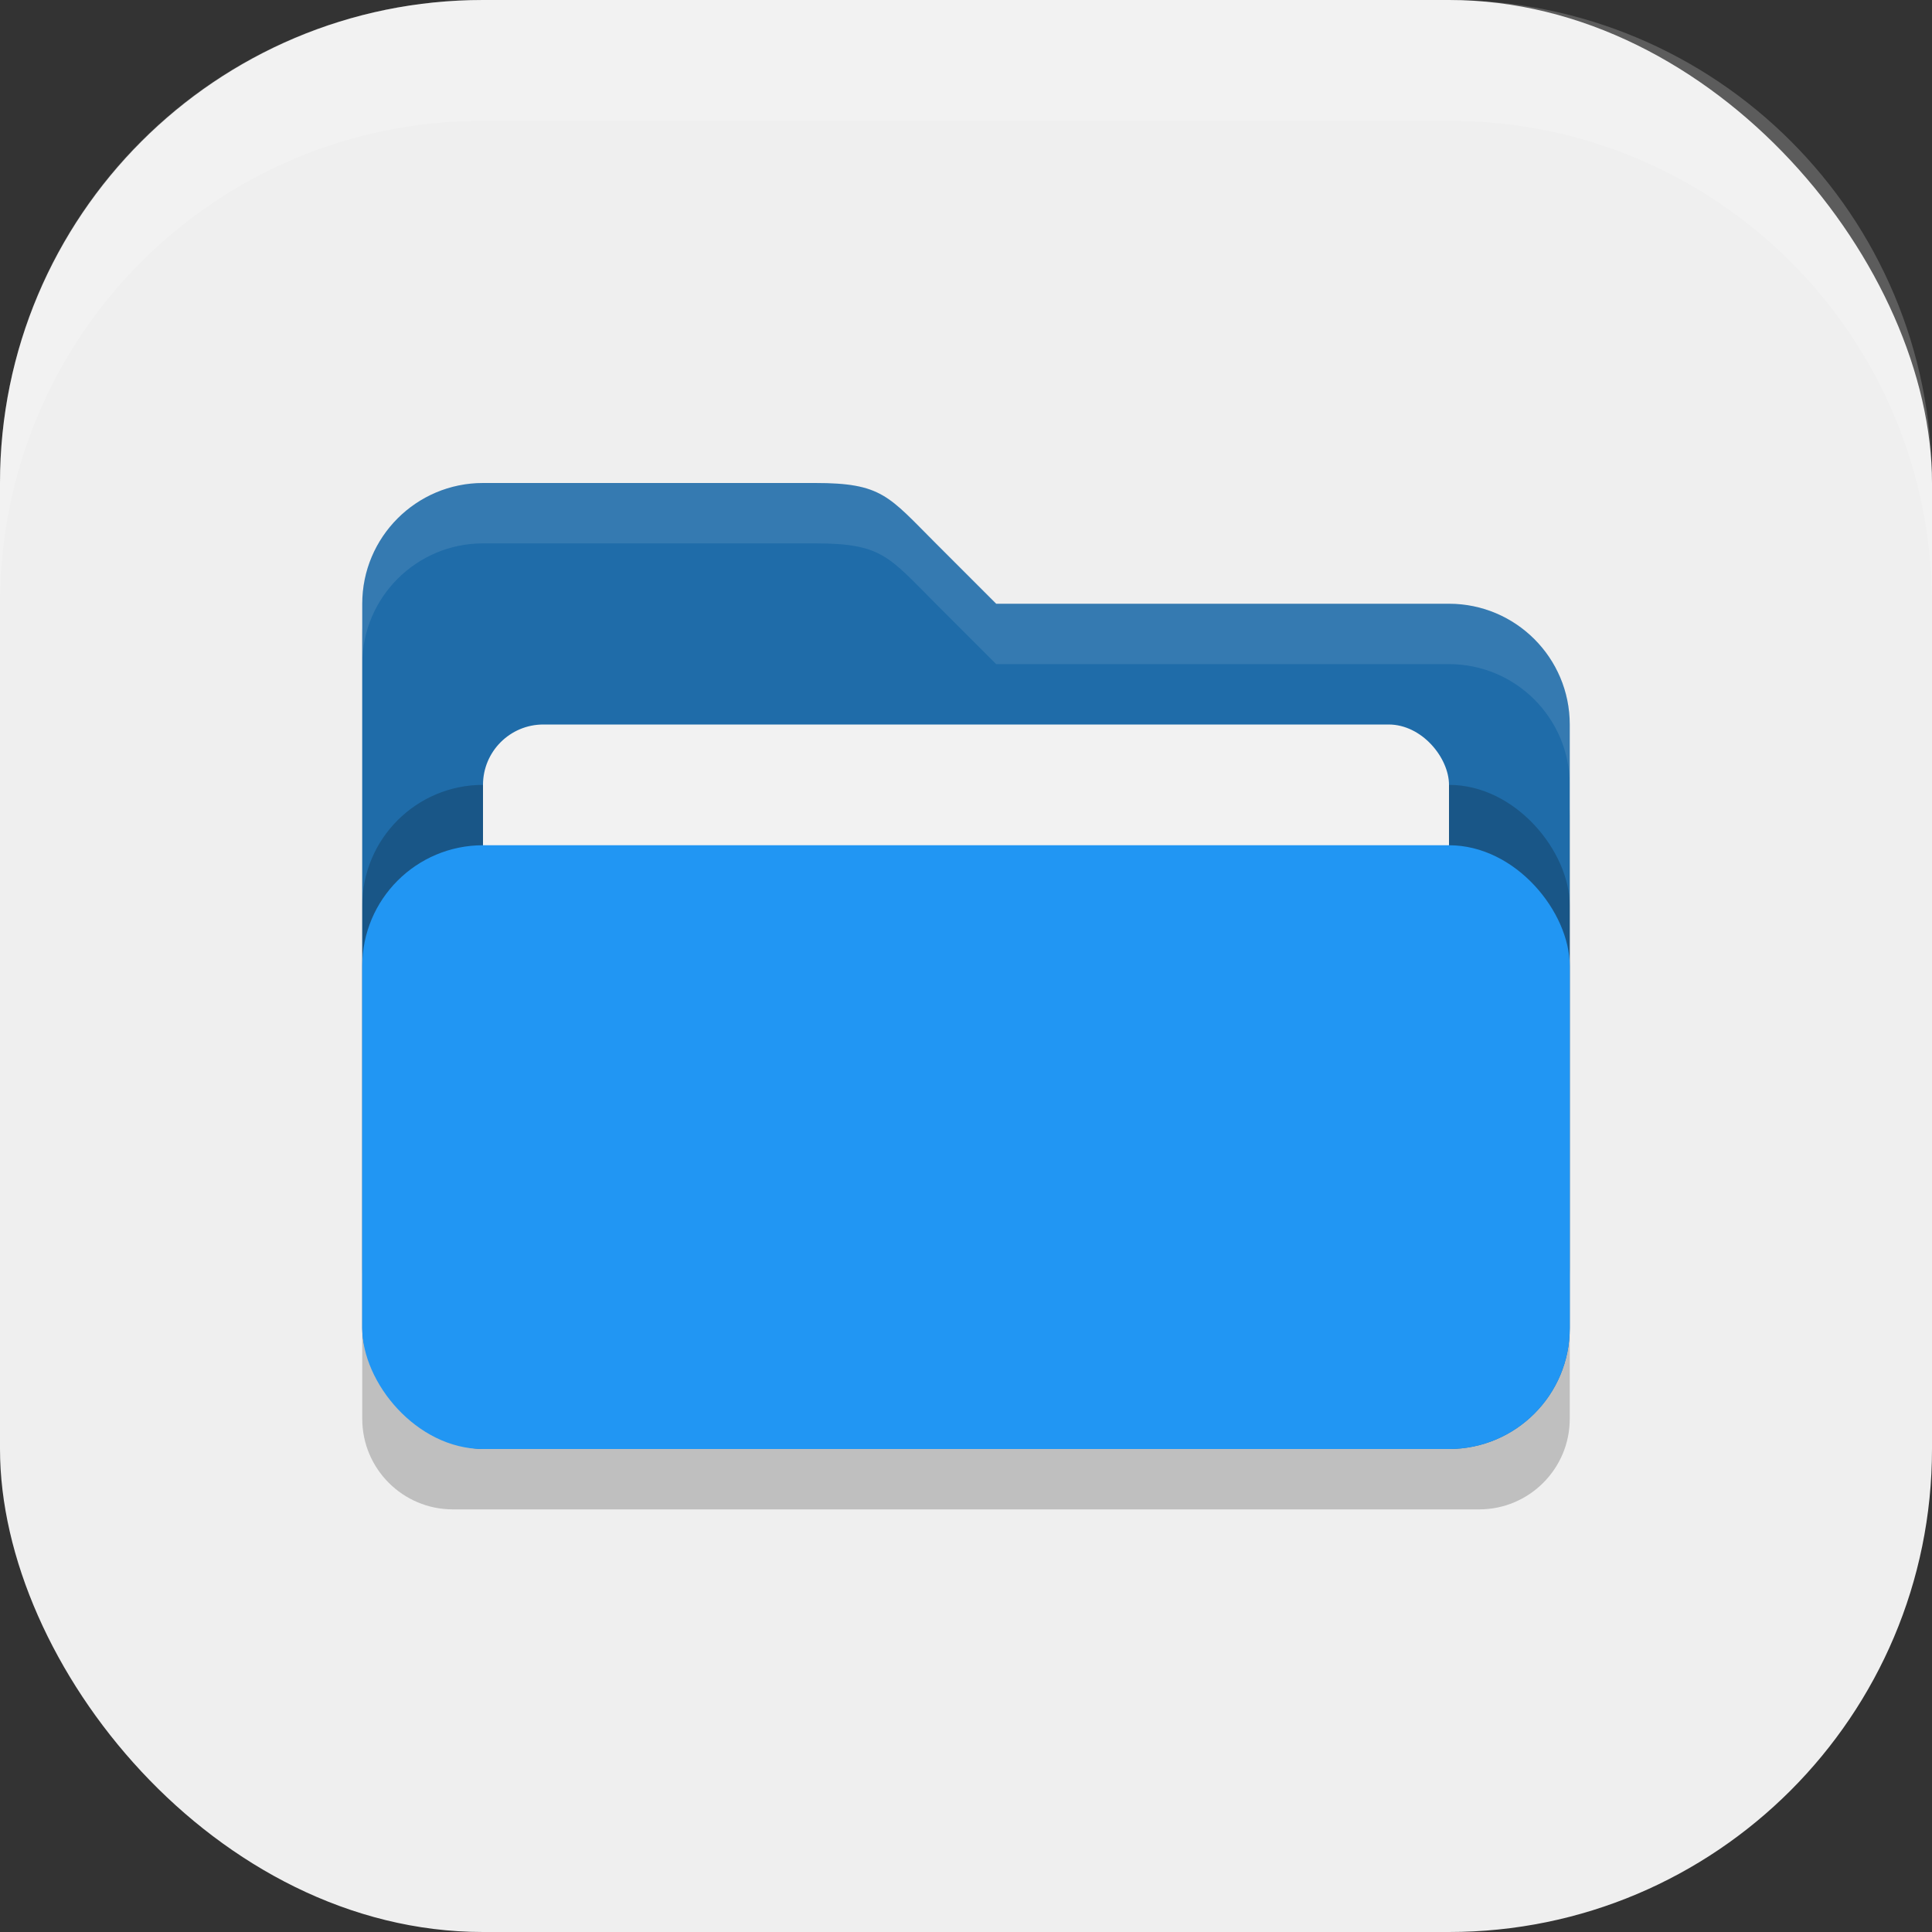
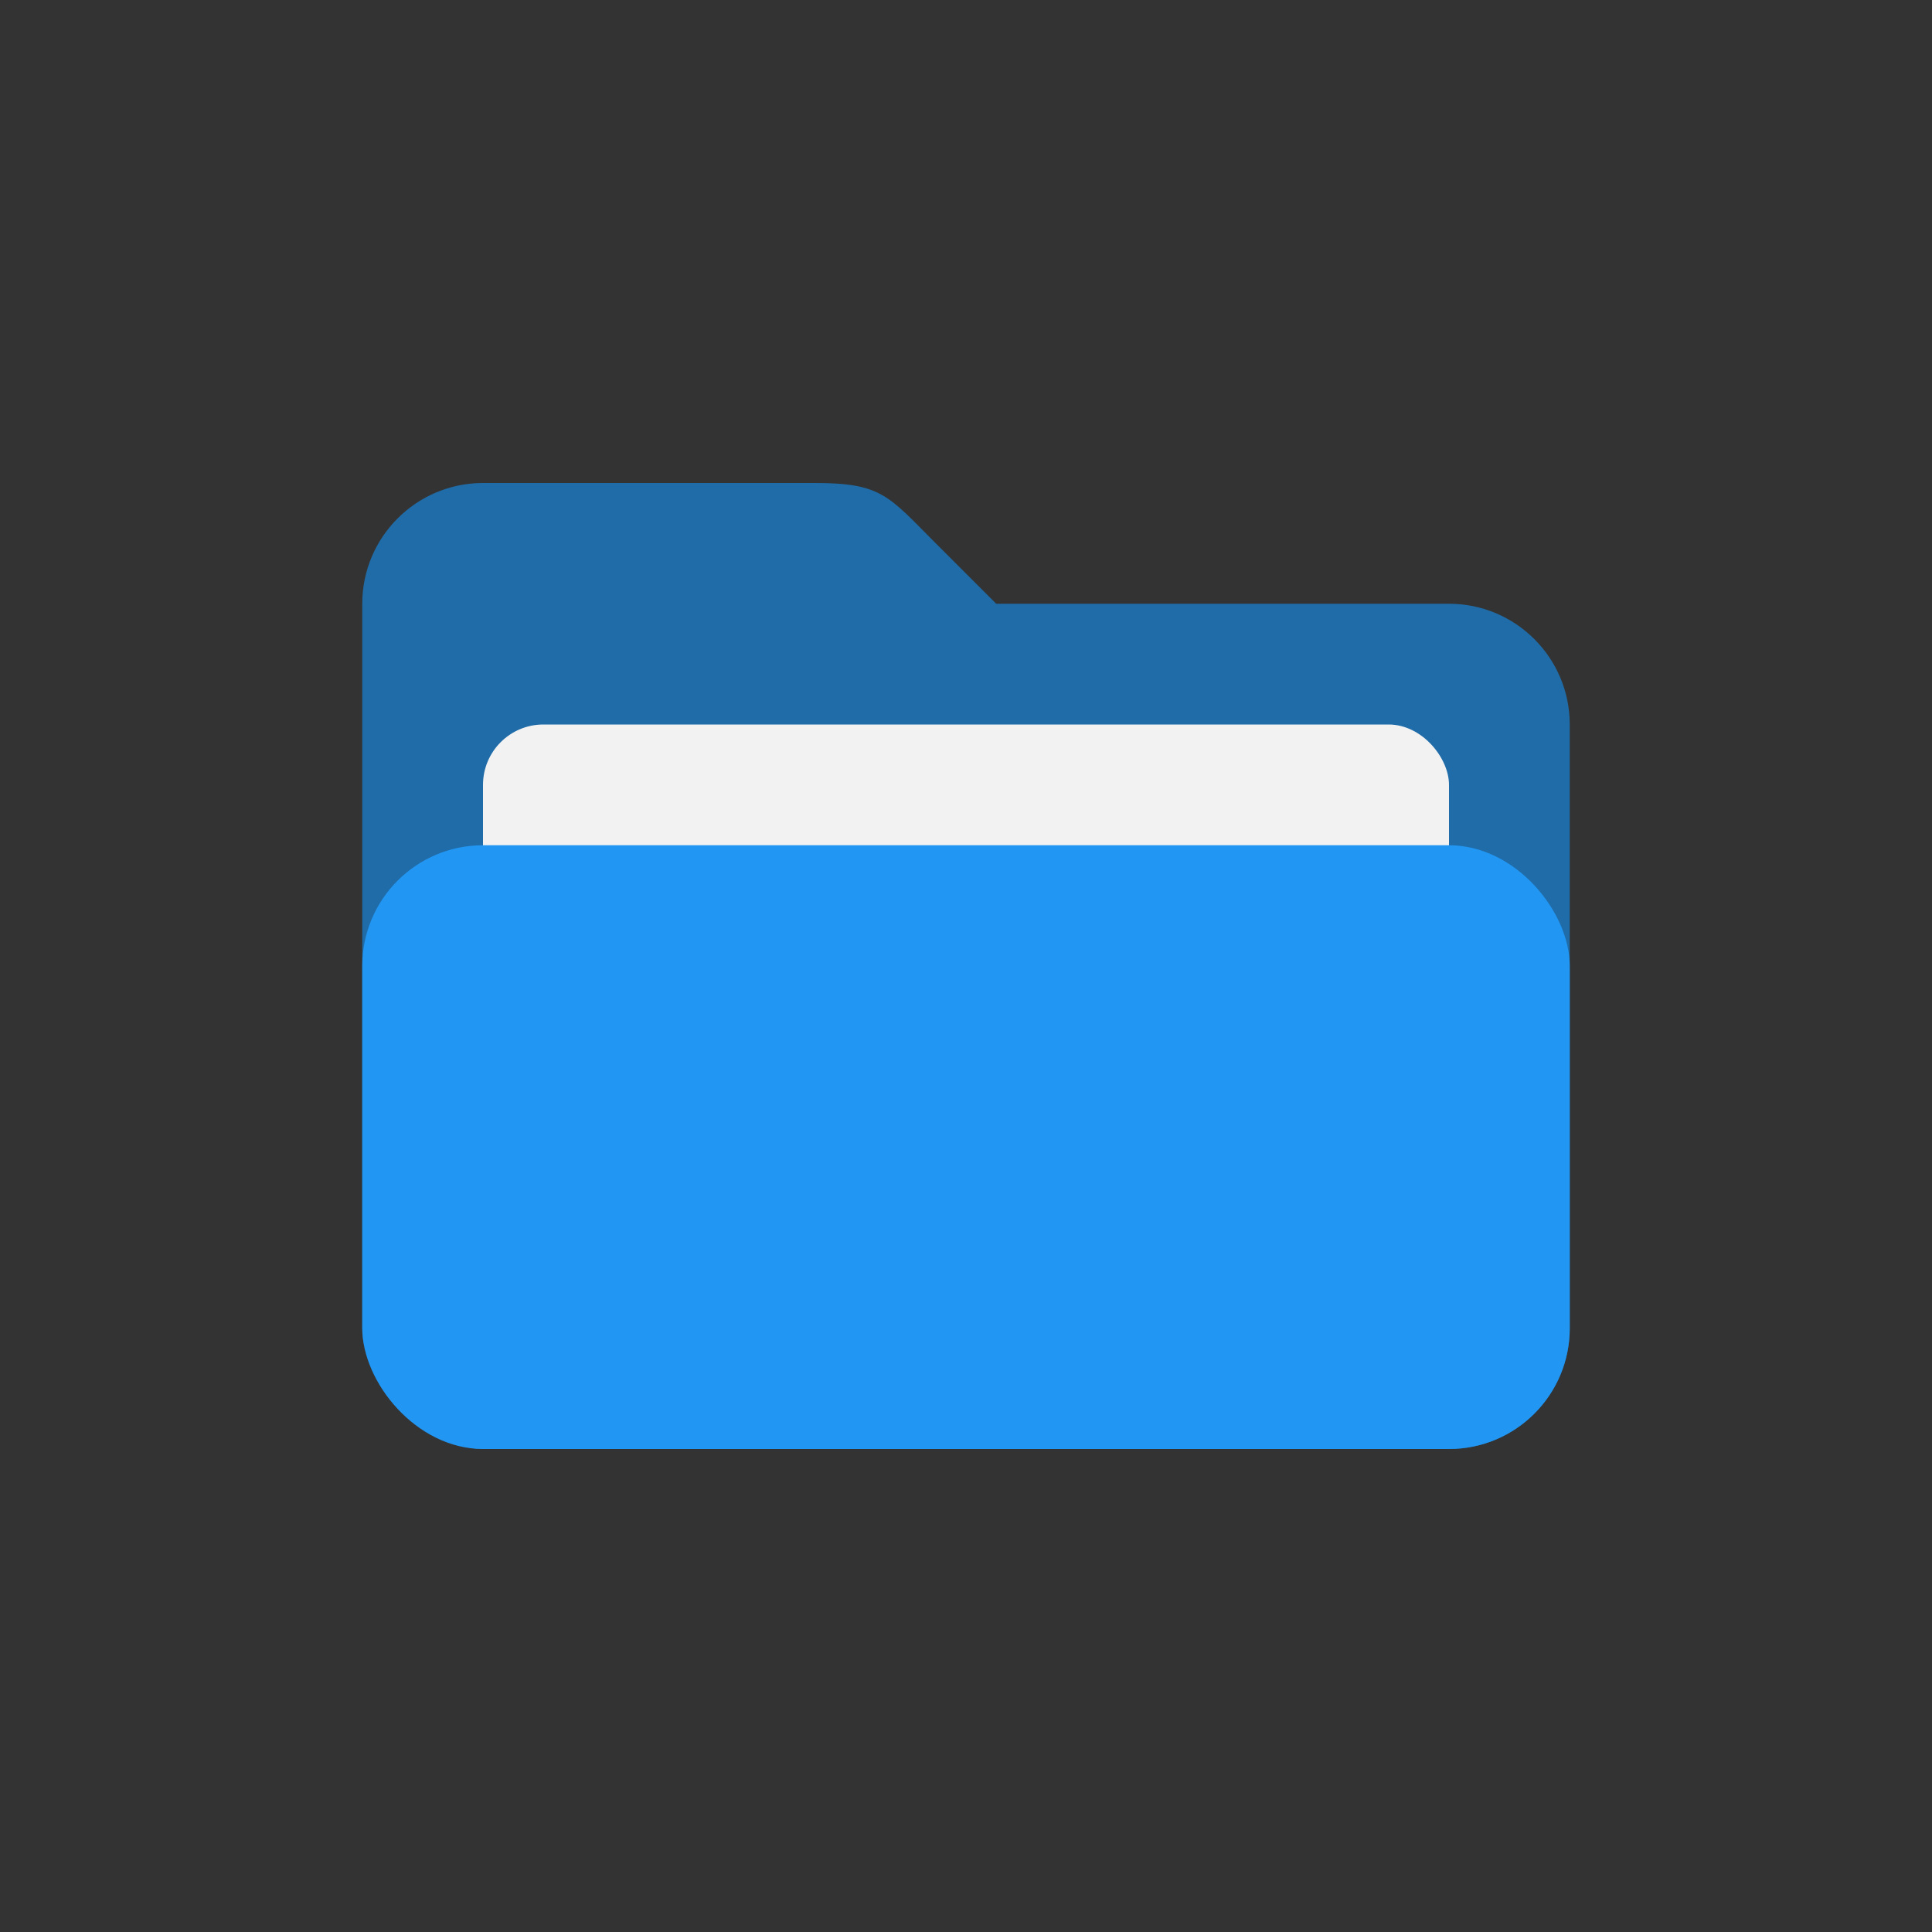
<svg xmlns="http://www.w3.org/2000/svg" xmlns:ns1="http://www.inkscape.org/namespaces/inkscape" xmlns:ns2="http://sodipodi.sourceforge.net/DTD/sodipodi-0.dtd" width="16" height="16" viewBox="0 0 16 16" version="1.1" id="svg5" ns1:version="1.2.2 (1:1.2.2+202305151914+b0a8486541)" ns2:docname="system-file-manager.svg">
  <rect x="0" y="0" width="16" height="16" fill="#333333" stroke="none" />
  <ns2:namedview id="namedview7" pagecolor="#ffffff" bordercolor="#000000" borderopacity="0.25" ns1:showpageshadow="2" ns1:pageopacity="0.0" ns1:pagecheckerboard="0" ns1:deskcolor="#d1d1d1" ns1:document-units="px" showgrid="false" ns1:zoom="50.375" ns1:cx="7.9900744" ns1:cy="8" ns1:window-width="1920" ns1:window-height="1008" ns1:window-x="0" ns1:window-y="0" ns1:window-maximized="1" ns1:current-layer="svg5" />
  <defs id="defs2" />
-   <rect style="fill:#efefef;fill-opacity:1;stroke-width:1.143;stroke-linecap:square" id="rect396" width="16" height="16" x="0" y="0" ry="4" />
-   <path id="path2024" style="opacity:0.2;fill:#000000;stroke-width:2;stroke-linecap:square" d="M 3.75,4.5 C 3.336,4.5 3,4.836 3,5.25 V 11.75 c 0,0.414 0.336,0.75 0.75,0.75 h 8.5 c 0.414,0 0.75,-0.336 0.75,-0.75 v -5 C 13,6.336 12.664,6 12.25,6 h -4 L 7.75,5.25 C 7.443,4.789 7.304,4.5 6.75,4.5 Z" ns2:nodetypes="scsssssscsss" />
  <path id="path2052" style="fill:#1f6ca9;fill-opacity:1;stroke-width:2;stroke-linecap:square" d="M 4,4 C 3.448,4 3,4.448 3,5 v 6 c -1.82e-5,0.444 0.555,1 1,1 h 8 c 0.552,0 1,-0.448 1,-1 V 6 C 13,5.448 12.552,5 12,5 H 8.25 L 7.75,4.5 C 7.358,4.108 7.304,4 6.75,4 Z" ns2:nodetypes="sscssssscsss" />
-   <rect style="opacity:0.2;fill:#000000;fill-opacity:1;stroke-width:2;stroke-linecap:square" id="rect2667" width="10" height="5" x="3" y="6.5" ry="1" />
  <rect style="fill:#f2f2f2;fill-opacity:1;stroke-width:0.667;stroke-linecap:square" id="rect3435" width="8" height="4" x="4" y="6" ry="0.5" />
  <rect style="fill:#2196f3;fill-opacity:1;stroke-width:2;stroke-linecap:square" id="rect2072" width="10" height="5" x="3" y="7" ry="1" />
-   <path id="path3466" style="opacity:0.1;fill:#ffffff;fill-opacity:1;stroke-width:2;stroke-linecap:square" d="M 4,4 C 3.448,4 3,4.448 3,5 v 0.5 c -10e-8,-0.552 0.448,-1 1,-1 h 2.75 c 0.554,0 0.608,0.108 1,0.5 l 0.5,0.5 H 12 c 0.552,0 1,0.448 1,1 V 6 C 13,5.448 12.552,5 12,5 H 8.25 L 7.75,4.5 C 7.358,4.108 7.304,4 6.75,4 Z" ns2:nodetypes="sscssscscsscsss" />
-   <path id="rect639" style="fill:#ffffff;stroke-linecap:square;opacity:0.2" d="M 4 0 C 1.784 0 0 1.784 0 4 L 0 5 C 0 2.784 1.784 1 4 1 L 12 1 C 14.216 1 16 2.784 16 5 L 16 4 C 16 1.784 14.216 0 12 0 L 4 0 z " />
</svg>